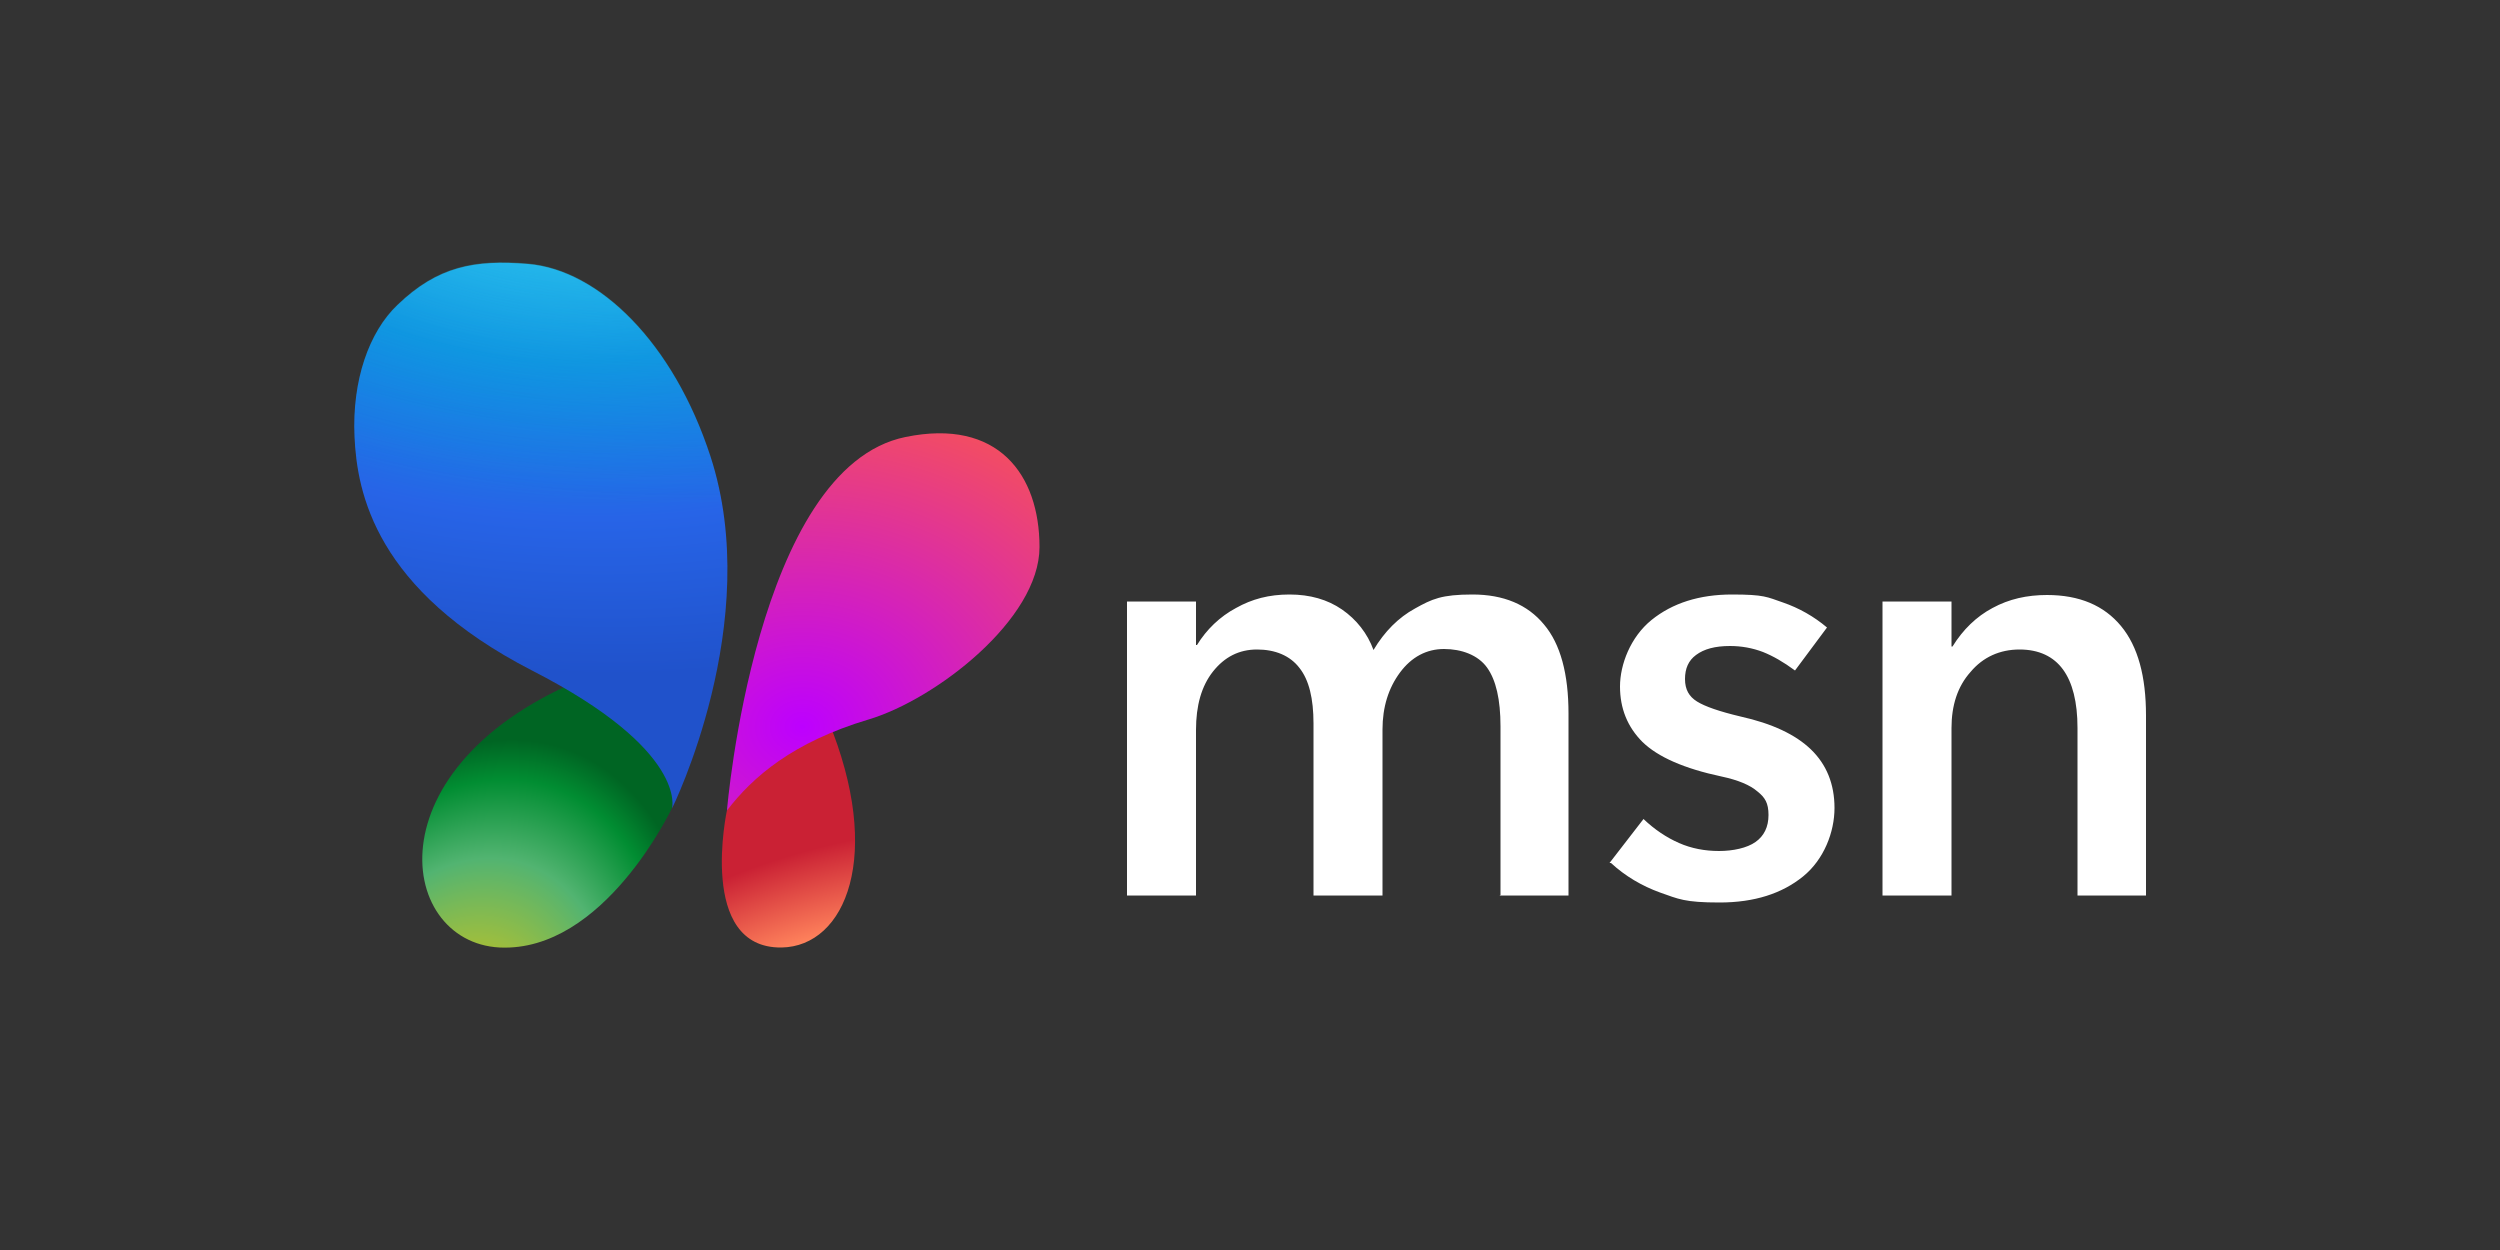
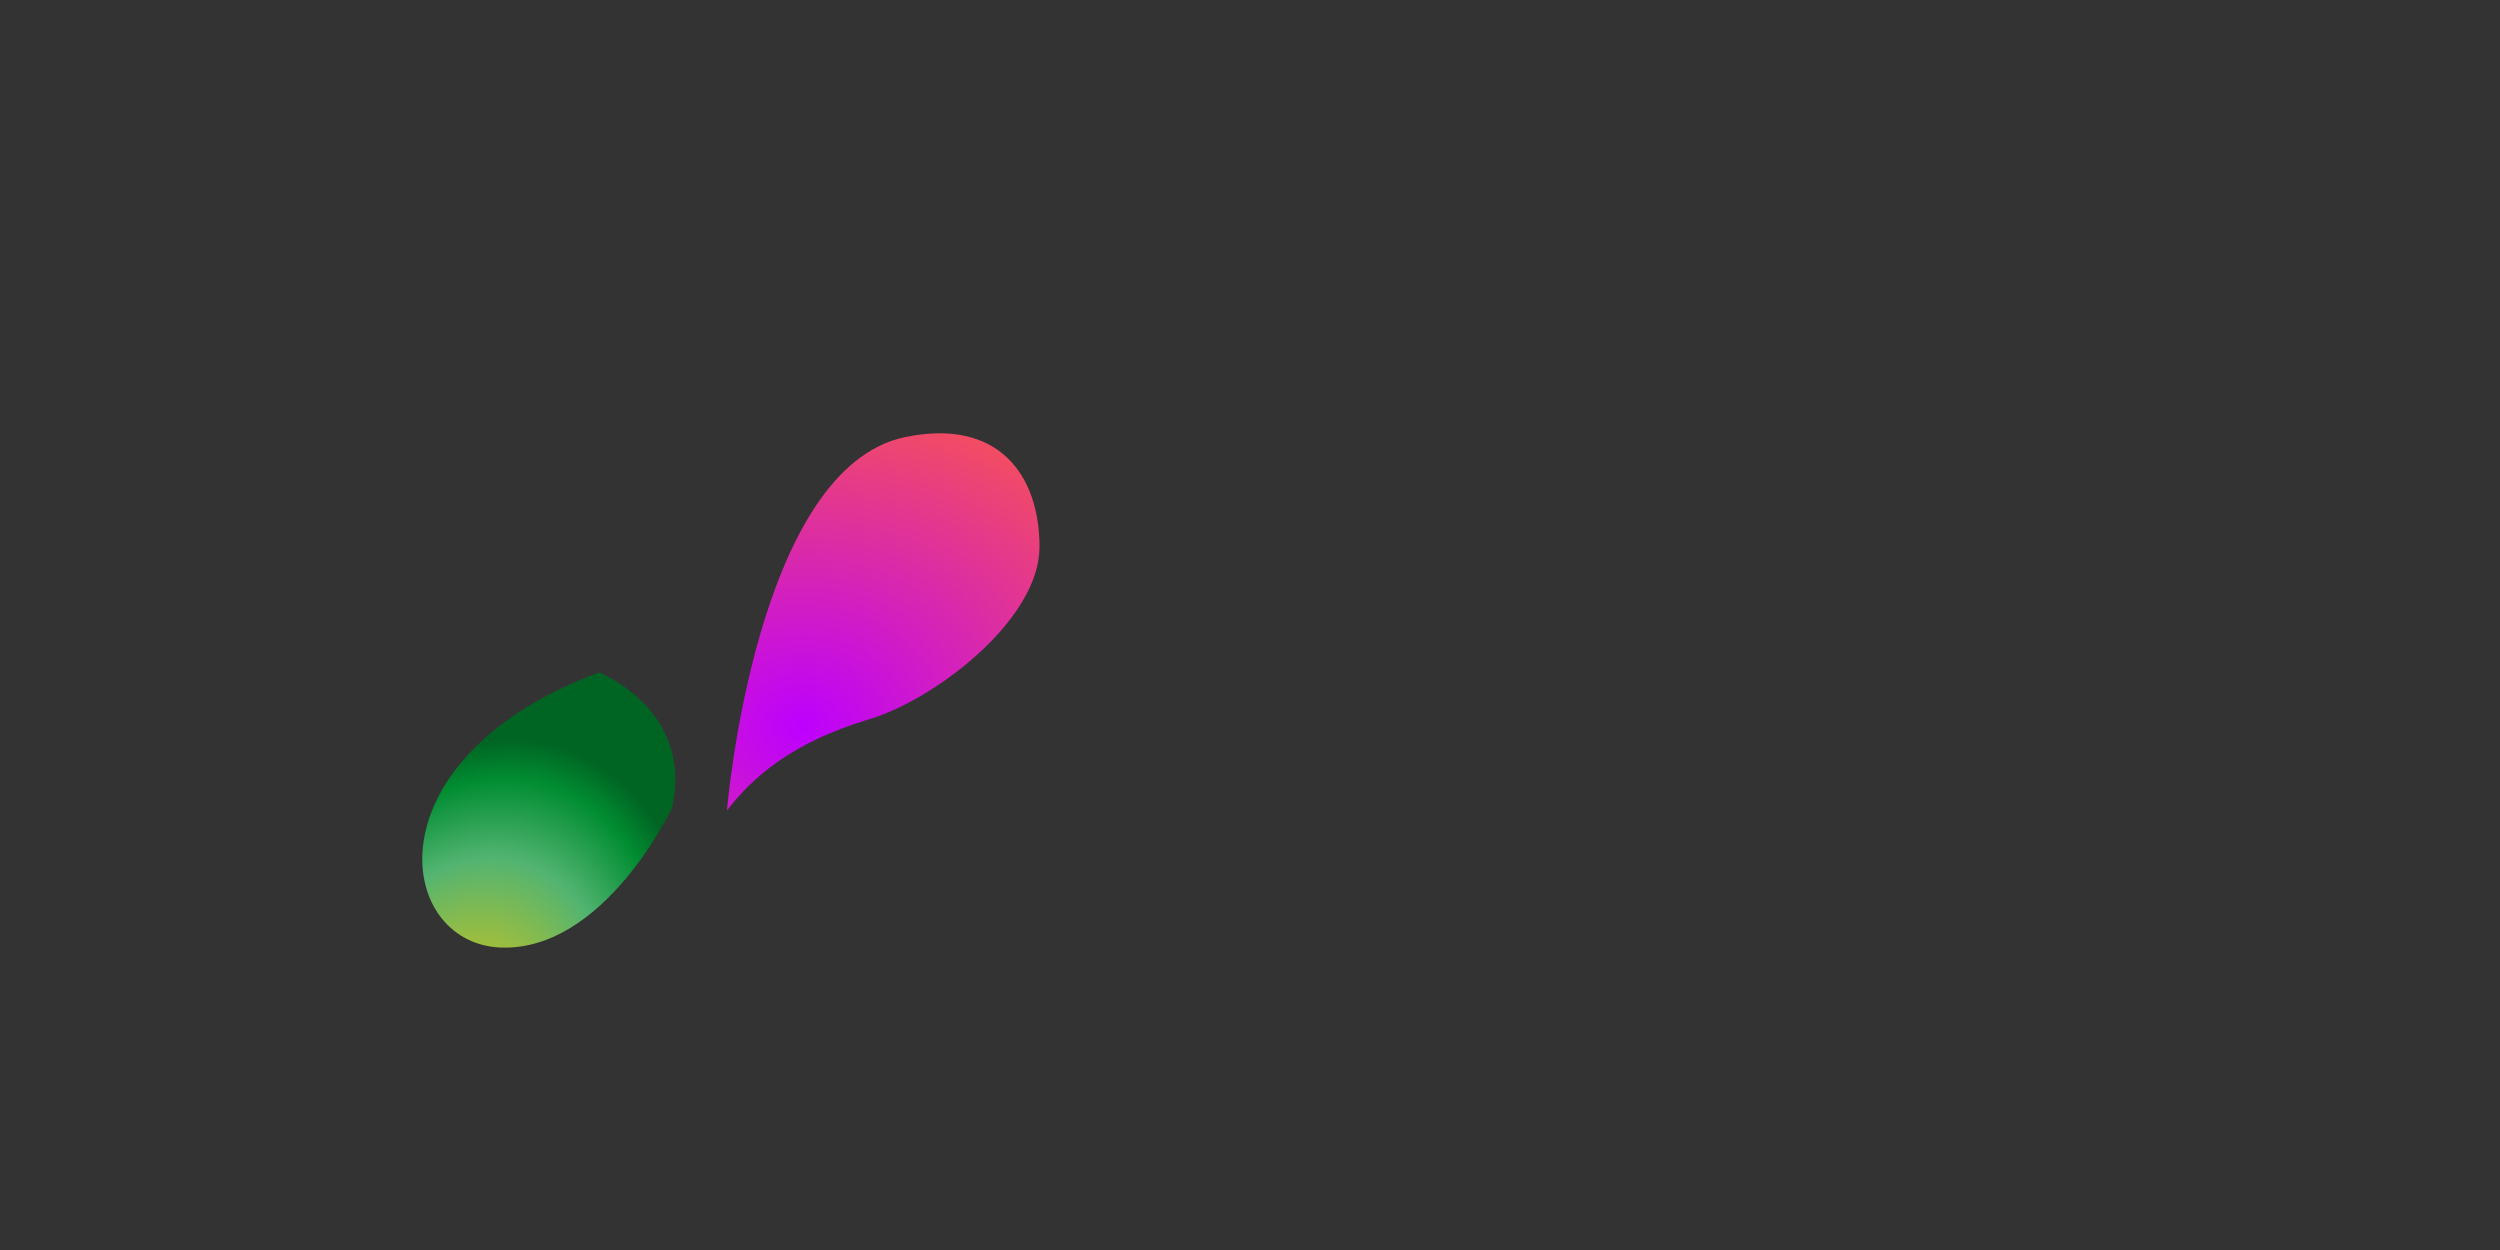
<svg xmlns="http://www.w3.org/2000/svg" id="Layer_1" version="1.1" viewBox="0 0 500 250">
  <rect x="0" y="0" width="500" height="250" fill="#333333" stroke="none" />
  <defs>
    <style>
      .st0 {
        fill: url(#radial-gradient);
      }

      .st1 {
        fill: #fff;
      }

      .st2 {
        fill: url(#radial-gradient1);
      }

      .st3 {
        fill: url(#radial-gradient3);
      }

      .st4 {
        fill: url(#radial-gradient2);
      }

      .st5 {
        fill: url(#radial-gradient5);
      }

      .st6 {
        fill: url(#radial-gradient4);
      }
    </style>
    <radialGradient id="radial-gradient" cx="-570.6" cy="281.4" fx="-570.6" fy="281.4" r="4.9" gradientTransform="translate(2977.4 -6073) rotate(-107.7) scale(9 -16.3)" gradientUnits="userSpaceOnUse">
      <stop offset="0" stop-color="#ffb657" />
      <stop offset=".6" stop-color="#ff835c" />
      <stop offset="1" stop-color="#ca2134" />
    </radialGradient>
    <radialGradient id="radial-gradient1" cx="-510.9" cy="393.1" fx="-510.9" fy="393.1" r="4.9" gradientTransform="translate(-3707.5 5138.1) rotate(94.5) scale(10.3 -8.8)" gradientUnits="userSpaceOnUse">
      <stop offset=".7" stop-color="#ffcd0f" stop-opacity="0" />
      <stop offset="1" stop-color="#ffcd0f" />
    </radialGradient>
    <radialGradient id="radial-gradient2" cx="-525.8" cy="255.1" fx="-525.8" fy="255.1" r="4.9" gradientTransform="translate(5534.5 -7147.6) rotate(-71.2) scale(16.6 -10.9)" gradientUnits="userSpaceOnUse">
      <stop offset="0" stop-color="#ffc800" />
      <stop offset=".3" stop-color="#b5ba1e" />
      <stop offset=".4" stop-color="#98bd42" />
      <stop offset=".6" stop-color="#52b471" />
      <stop offset=".8" stop-color="#018d32" />
      <stop offset=".9" stop-color="#006523" />
    </radialGradient>
    <radialGradient id="radial-gradient3" cx="-537.4" cy="282.3" fx="-537.4" fy="282.3" r="4.9" gradientTransform="translate(5496.1 -8718.4) rotate(-91.1) scale(16.3 -19.5)" gradientUnits="userSpaceOnUse">
      <stop offset="0" stop-color="#bd00ff" />
      <stop offset="1" stop-color="#ff5f3d" />
    </radialGradient>
    <radialGradient id="radial-gradient4" cx="-521.5" cy="334.7" fx="-521.5" fy="334.7" r="4.9" gradientTransform="translate(-12224.4 10049.4) rotate(95) scale(21.2 -34.1)" gradientUnits="userSpaceOnUse">
      <stop offset="0" stop-color="#3bd5ff" />
      <stop offset=".4" stop-color="#0d91e1" />
      <stop offset=".7" stop-color="#2764e7" />
      <stop offset="1" stop-color="#2052cb" />
    </radialGradient>
    <radialGradient id="radial-gradient5" cx="-519.9" cy="335.4" fx="-519.9" fy="335.4" r="4.9" gradientTransform="translate(-11201.6 9328.4) rotate(91.8) scale(18.6 -32.9)" gradientUnits="userSpaceOnUse">
      <stop offset="0" stop-color="#3deedf" stop-opacity=".7" />
      <stop offset="1" stop-color="#0d91e1" stop-opacity="0" />
    </radialGradient>
  </defs>
-   <path class="st0" d="M145.4,162s-6,27.7,10.9,27.5c12.8-.2,20.5-18.4,9.3-45.5,0,0-9.5-4.5-20.2,18.1h0Z" />
-   <path class="st2" d="M145.4,162s-6,27.7,10.9,27.5c12.8-.2,20.5-18.4,9.3-45.5,0,0-9.5-4.5-20.2,18.1h0Z" />
  <path class="st4" d="M134.4,161.6s-13.6,28.9-34.5,27.9c-20.9-1.1-26.1-37.9,19.9-55,0,0,19,7.4,14.6,27.1h0Z" />
-   <path class="st1" d="M321.9,172.6l6.8-8.8c2.2,2.1,4.6,3.7,7.1,4.8s5.2,1.6,8,1.6,5.6-.6,7.3-1.8c1.7-1.2,2.6-3,2.6-5.4s-.7-3.5-2.2-4.7c-1.5-1.3-3.9-2.3-7.2-3-7.5-1.6-12.7-3.9-15.8-6.9-3-3-4.5-6.7-4.5-11.1s2.1-9.9,6.3-13.3c4.2-3.4,9.6-5.1,16.1-5.1s7,.5,10.2,1.6c3.2,1.1,6.2,2.8,8.8,5l-6.4,8.6c-2.3-1.7-4.4-2.9-6.4-3.7-2.1-.8-4.3-1.2-6.6-1.2-3,0-5.2.6-6.8,1.8-1.5,1.1-2.2,2.7-2.2,4.8s.8,3.5,2.4,4.5c1.6,1,4.5,2,8.7,3,6.3,1.4,11,3.6,14.1,6.6,3.1,3,4.7,6.9,4.7,11.7s-2.1,10.3-6.3,13.7c-4.2,3.4-9.7,5.2-16.7,5.2s-8.2-.7-11.9-2c-3.6-1.3-7-3.3-9.8-5.9ZM429.2,179.1h-13.7v-33.5c0-5.2-1-9.1-2.9-11.7-1.9-2.6-4.8-4-8.7-4s-7.3,1.5-9.8,4.5c-2.6,2.9-3.8,6.7-3.8,11.2v33.5h-13.8v-58.8h13.8v9h.2c2.1-3.4,4.8-6,8-7.7,3.3-1.8,6.9-2.6,10.9-2.6,6.5,0,11.4,2.1,14.8,6.2,3.4,4.1,5,10.1,5,17.9v36h0ZM299.9,179.1h13.8v-36.4c0-7.9-1.6-13.9-4.9-17.8-3.3-4-8.1-6-14.3-6s-8.1.9-11.5,2.8c-3.3,1.8-6.1,4.6-8.3,8.3-1.2-3.3-3.4-6.1-6.3-8.1-2.9-2-6.4-3-10.5-3s-7.5.9-10.7,2.7c-3.2,1.7-5.9,4.3-7.8,7.4h-.2v-8.7h-13.8v58.8h13.8v-33.1c0-4.9,1.1-8.8,3.4-11.7,2.3-2.9,5.2-4.4,8.8-4.4s6.6,1.2,8.5,3.7c1.9,2.4,2.8,6.1,2.8,11.1v34.4h13.8v-33.2c0-4.5,1.2-8.3,3.5-11.4,2.3-3.1,5.3-4.7,8.8-4.7s6.8,1.2,8.6,3.7c1.8,2.5,2.7,6.4,2.7,11.8v33.7h0Z" />
  <path class="st3" d="M145.4,162s5.7-68.5,35.7-74.6c18.5-3.8,26.8,7.5,26.8,22s-20.8,30.5-34.2,34.5c-15.1,4.5-23.2,11.5-28.3,18.2,0,0,0,0,0,0Z" />
-   <path class="st6" d="M134.4,161.7s3.3-11.6-28-27.6c-31.3-16.1-35-35.5-35.5-46.8-.5-11.2,2.9-20.9,8.6-26.3,8-7.7,15.4-9.1,26.1-8.2,14.2,1.2,29.1,15.8,36.5,38.5,10.8,33.1-7.7,70.4-7.7,70.4Z" />
-   <path class="st5" d="M134.4,161.6s3.3-11.6-28-27.6c-31.3-16.1-35-35.5-35.5-46.8-.5-11.2,2.9-20.9,8.6-26.3,8-7.7,15.4-9.1,26.1-8.2,14.2,1.2,29.1,15.8,36.5,38.5,10.8,33.1-7.7,70.4-7.7,70.4h0Z" />
+   <path class="st5" d="M134.4,161.6s3.3-11.6-28-27.6h0Z" />
</svg>